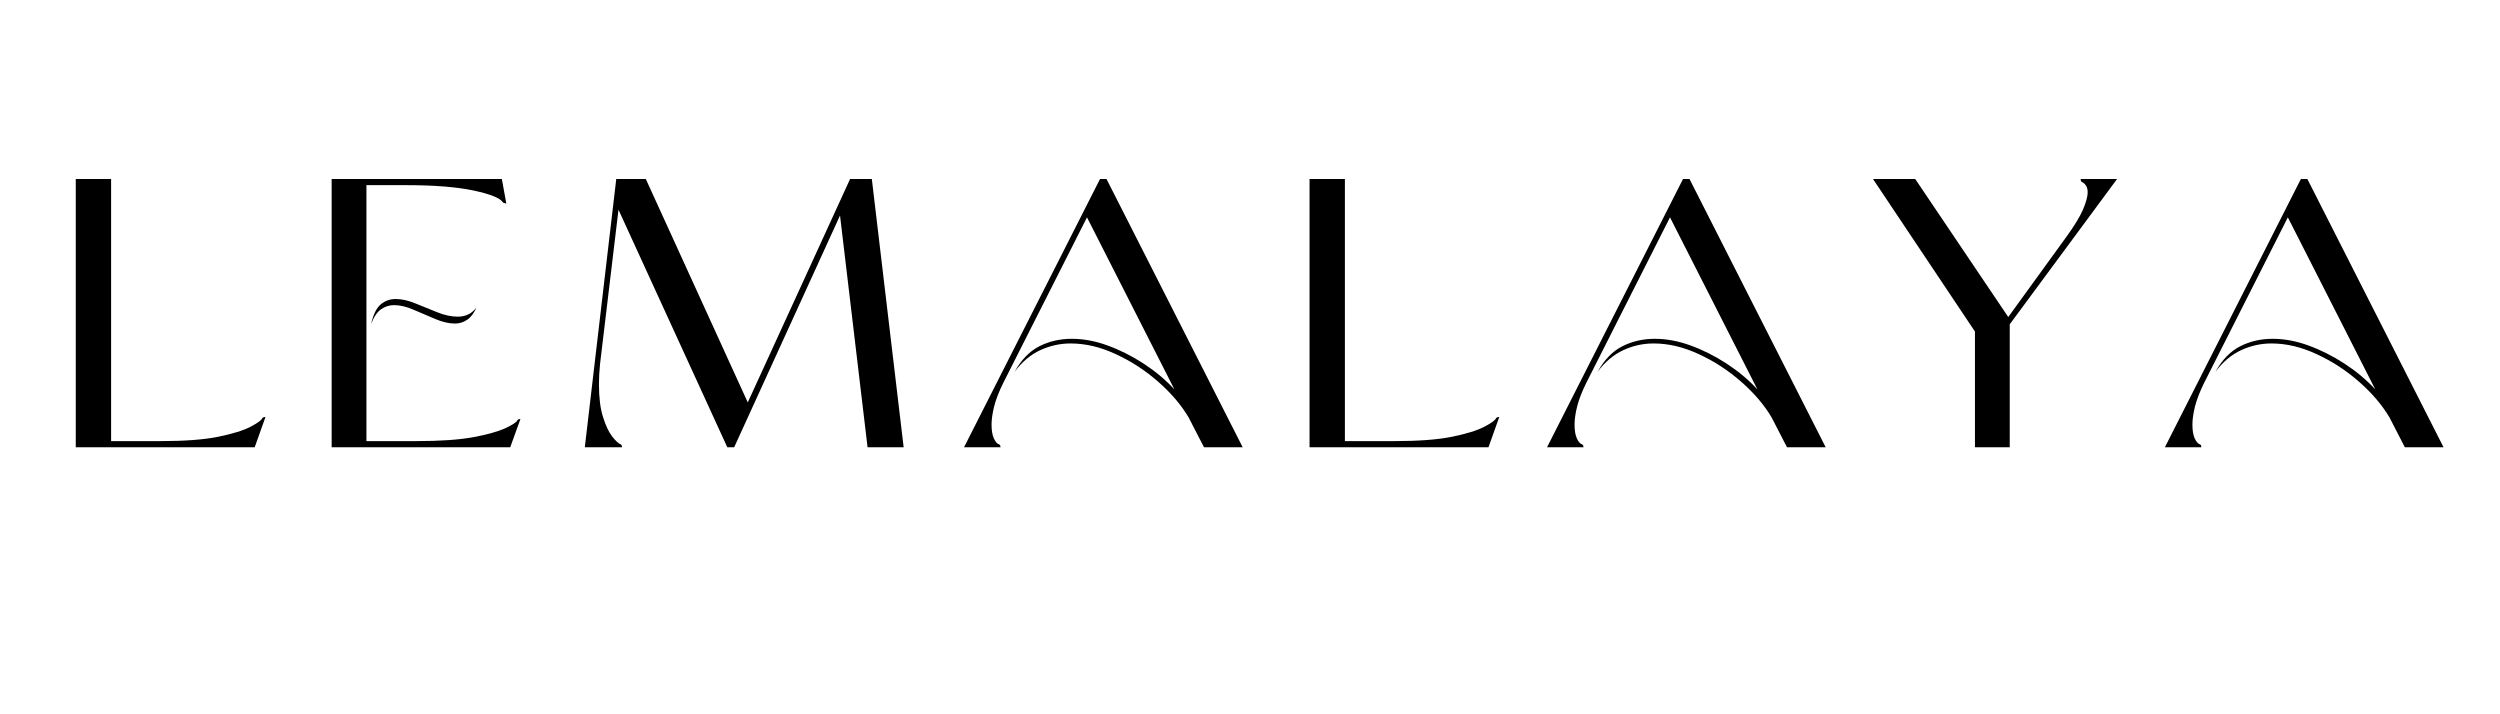
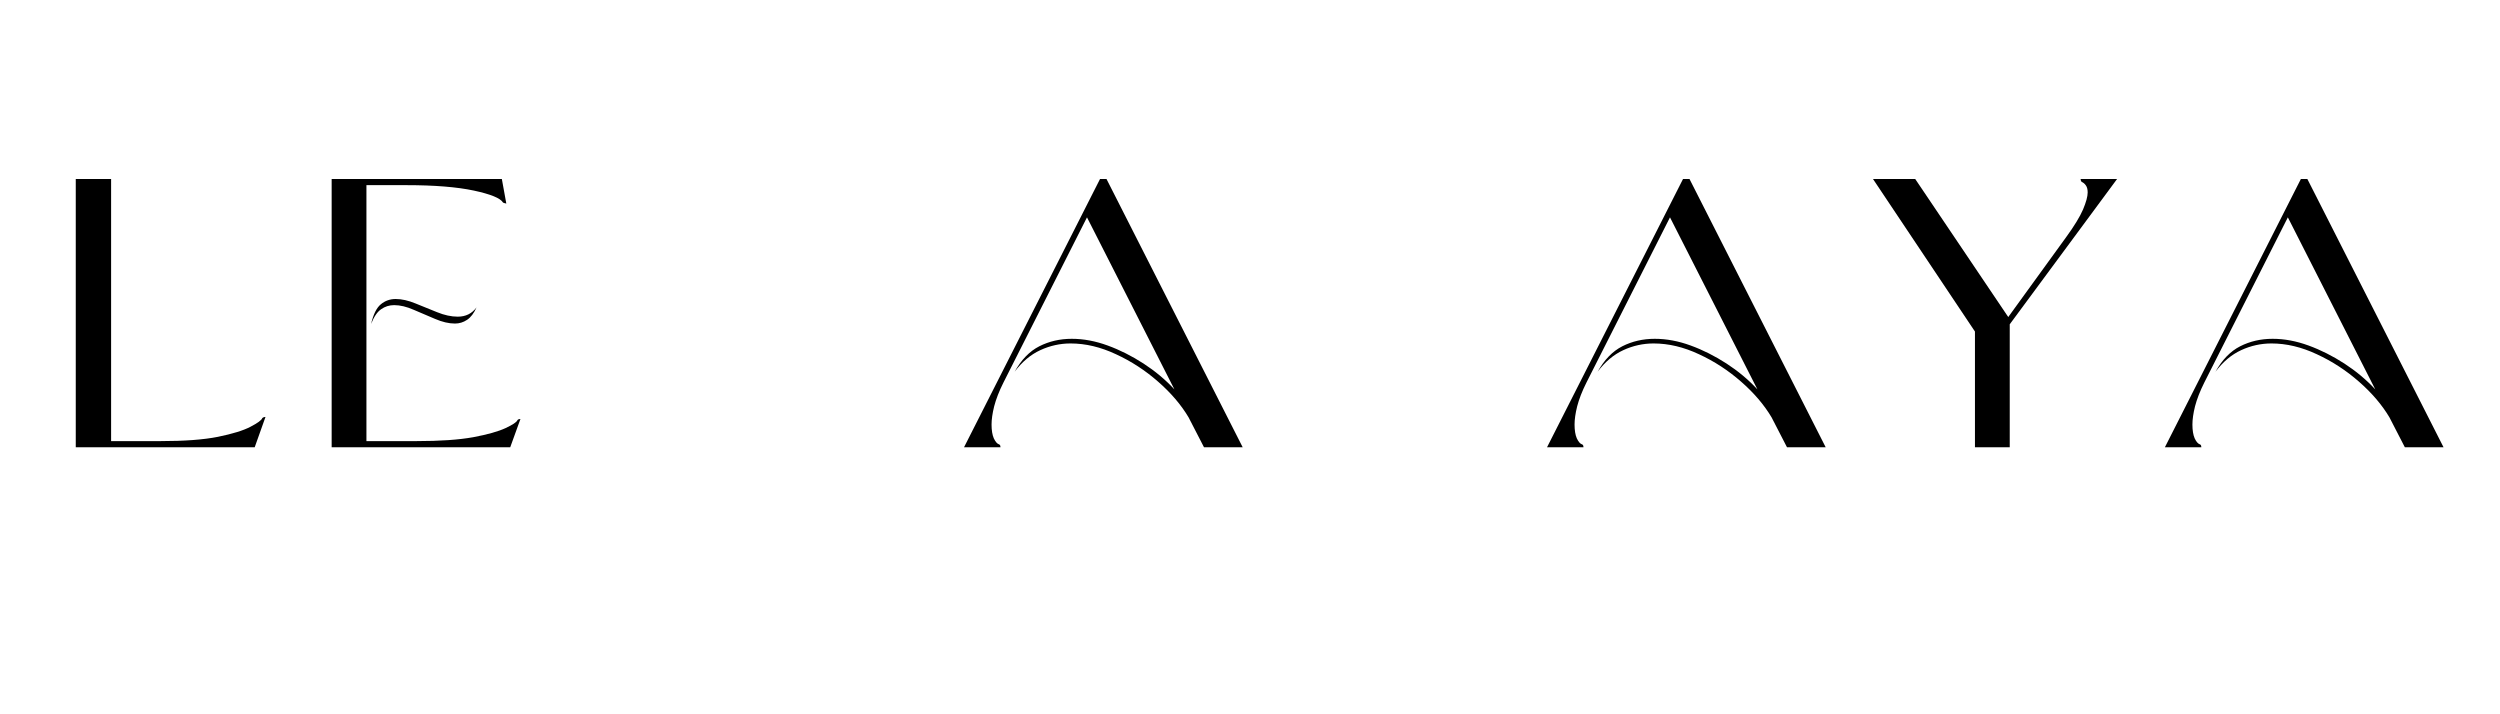
<svg xmlns="http://www.w3.org/2000/svg" version="1.0" preserveAspectRatio="xMidYMid meet" height="80" viewBox="0 0 210 60" zoomAndPan="magnify" width="280">
  <defs>
    <g />
  </defs>
  <g fill-opacity="1" fill="#000000">
    <g transform="translate(3.661, 37.569)">
      <g>
        <path d="M 18.641 -2.547 L 17.734 0 L 2.703 0 L 2.703 -22.531 L 5.672 -22.531 L 5.672 -0.516 L 9.844 -0.516 C 11.82 -0.516 13.422 -0.633 14.641 -0.875 C 15.867 -1.125 16.781 -1.406 17.375 -1.719 C 17.977 -2.031 18.312 -2.273 18.375 -2.453 C 18.414 -2.492 18.469 -2.52 18.531 -2.531 C 18.602 -2.539 18.641 -2.547 18.641 -2.547 Z M 18.641 -2.547" />
      </g>
    </g>
  </g>
  <g fill-opacity="1" fill="#000000">
    <g transform="translate(25.218, 37.569)">
      <g>
        <path d="M 2.641 0 L 2.641 -22.531 L 16.938 -22.531 L 17.312 -20.469 C 17.312 -20.469 17.27 -20.477 17.188 -20.5 C 17.102 -20.52 17.051 -20.539 17.031 -20.562 C 16.812 -20.926 15.992 -21.258 14.578 -21.562 C 13.16 -21.863 11.273 -22.016 8.922 -22.016 L 5.562 -22.016 L 5.562 -0.516 L 9.781 -0.516 C 11.738 -0.516 13.32 -0.625 14.531 -0.844 C 15.738 -1.07 16.645 -1.328 17.25 -1.609 C 17.852 -1.891 18.188 -2.113 18.25 -2.281 C 18.27 -2.32 18.316 -2.348 18.391 -2.359 C 18.461 -2.367 18.5 -2.375 18.5 -2.375 L 17.641 0 Z M 5.953 -10.359 C 6.148 -11.18 6.426 -11.734 6.781 -12.016 C 7.133 -12.305 7.547 -12.453 8.016 -12.453 C 8.523 -12.453 9.082 -12.328 9.688 -12.078 C 10.289 -11.836 10.895 -11.594 11.5 -11.344 C 12.113 -11.094 12.691 -10.969 13.234 -10.969 C 13.898 -10.969 14.426 -11.227 14.812 -11.75 C 14.594 -11.258 14.328 -10.91 14.016 -10.703 C 13.703 -10.492 13.363 -10.391 13 -10.391 C 12.488 -10.391 11.93 -10.52 11.328 -10.781 C 10.723 -11.039 10.125 -11.297 9.531 -11.547 C 8.945 -11.805 8.398 -11.938 7.891 -11.938 C 7.484 -11.938 7.117 -11.82 6.797 -11.594 C 6.473 -11.375 6.191 -10.961 5.953 -10.359 Z M 5.953 -10.359" />
      </g>
    </g>
  </g>
  <g fill-opacity="1" fill="#000000">
    <g transform="translate(46.937, 37.569)">
      <g>
-         <path d="M 14.156 0 L 5.016 -19.953 L 3.469 -7.016 C 3.406 -6.41 3.375 -5.832 3.375 -5.281 C 3.375 -4.164 3.488 -3.25 3.719 -2.531 C 3.945 -1.812 4.203 -1.27 4.484 -0.906 C 4.773 -0.539 5.008 -0.32 5.188 -0.25 C 5.25 -0.227 5.285 -0.18 5.297 -0.109 C 5.305 -0.035 5.312 0 5.312 0 L 2.188 0 L 4.828 -22.531 L 7.312 -22.531 L 15.875 -3.766 L 24.469 -22.531 L 26.297 -22.531 L 28.969 0 L 25.938 0 L 23.625 -19.469 L 14.734 0 Z M 14.156 0" />
-       </g>
+         </g>
    </g>
  </g>
  <g fill-opacity="1" fill="#000000">
    <g transform="translate(79.885, 37.569)">
      <g>
        <path d="M 13.062 -22.531 L 24.5 0 L 21.25 0 L 19.953 -2.516 C 19.328 -3.566 18.477 -4.562 17.406 -5.5 C 16.332 -6.445 15.148 -7.219 13.859 -7.812 C 12.578 -8.414 11.305 -8.719 10.047 -8.719 C 9.16 -8.719 8.312 -8.531 7.5 -8.156 C 6.688 -7.781 5.969 -7.176 5.344 -6.344 C 5.906 -7.352 6.598 -8.066 7.422 -8.484 C 8.242 -8.898 9.148 -9.109 10.141 -9.109 C 11.129 -9.109 12.133 -8.922 13.156 -8.547 C 14.188 -8.172 15.191 -7.664 16.172 -7.031 C 17.148 -6.395 18.016 -5.672 18.766 -4.859 L 11.422 -19.312 L 4.406 -5.438 C 4.039 -4.707 3.781 -4.039 3.625 -3.438 C 3.477 -2.844 3.406 -2.332 3.406 -1.906 C 3.406 -1.426 3.469 -1.039 3.594 -0.75 C 3.727 -0.469 3.867 -0.301 4.016 -0.25 C 4.086 -0.227 4.129 -0.18 4.141 -0.109 C 4.148 -0.035 4.156 0 4.156 0 L 1.094 0 L 12.516 -22.531 Z M 13.062 -22.531" />
      </g>
    </g>
  </g>
  <g fill-opacity="1" fill="#000000">
    <g transform="translate(107.299, 37.569)">
      <g>
-         <path d="M 18.641 -2.547 L 17.734 0 L 2.703 0 L 2.703 -22.531 L 5.672 -22.531 L 5.672 -0.516 L 9.844 -0.516 C 11.82 -0.516 13.422 -0.633 14.641 -0.875 C 15.867 -1.125 16.781 -1.406 17.375 -1.719 C 17.977 -2.031 18.312 -2.273 18.375 -2.453 C 18.414 -2.492 18.469 -2.52 18.531 -2.531 C 18.602 -2.539 18.641 -2.547 18.641 -2.547 Z M 18.641 -2.547" />
-       </g>
+         </g>
    </g>
  </g>
  <g fill-opacity="1" fill="#000000">
    <g transform="translate(128.857, 37.569)">
      <g>
        <path d="M 13.062 -22.531 L 24.5 0 L 21.25 0 L 19.953 -2.516 C 19.328 -3.566 18.477 -4.562 17.406 -5.5 C 16.332 -6.445 15.148 -7.219 13.859 -7.812 C 12.578 -8.414 11.305 -8.719 10.047 -8.719 C 9.16 -8.719 8.312 -8.531 7.5 -8.156 C 6.688 -7.781 5.969 -7.176 5.344 -6.344 C 5.906 -7.352 6.598 -8.066 7.422 -8.484 C 8.242 -8.898 9.148 -9.109 10.141 -9.109 C 11.129 -9.109 12.133 -8.922 13.156 -8.547 C 14.188 -8.172 15.191 -7.664 16.172 -7.031 C 17.148 -6.395 18.016 -5.672 18.766 -4.859 L 11.422 -19.312 L 4.406 -5.438 C 4.039 -4.707 3.781 -4.039 3.625 -3.438 C 3.477 -2.844 3.406 -2.332 3.406 -1.906 C 3.406 -1.426 3.469 -1.039 3.594 -0.75 C 3.727 -0.469 3.867 -0.301 4.016 -0.25 C 4.086 -0.227 4.129 -0.18 4.141 -0.109 C 4.148 -0.035 4.156 0 4.156 0 L 1.094 0 L 12.516 -22.531 Z M 13.062 -22.531" />
      </g>
    </g>
  </g>
  <g fill-opacity="1" fill="#000000">
    <g transform="translate(156.271, 37.569)">
      <g>
        <path d="M 9.625 0 L 9.625 -9.719 L 1.062 -22.531 L 4.609 -22.531 L 12.422 -10.938 L 17.281 -17.641 C 17.969 -18.586 18.441 -19.363 18.703 -19.969 C 18.961 -20.582 19.094 -21.062 19.094 -21.406 C 19.094 -21.664 19.039 -21.863 18.938 -22 C 18.844 -22.133 18.734 -22.227 18.609 -22.281 C 18.566 -22.301 18.535 -22.348 18.516 -22.422 C 18.504 -22.492 18.5 -22.531 18.5 -22.531 L 21.562 -22.531 L 12.547 -10.328 L 12.547 0 Z M 9.625 0" />
      </g>
    </g>
  </g>
  <g fill-opacity="1" fill="#000000">
    <g transform="translate(180.757, 37.569)">
      <g>
        <path d="M 13.062 -22.531 L 24.5 0 L 21.25 0 L 19.953 -2.516 C 19.328 -3.566 18.477 -4.562 17.406 -5.5 C 16.332 -6.445 15.148 -7.219 13.859 -7.812 C 12.578 -8.414 11.305 -8.719 10.047 -8.719 C 9.16 -8.719 8.312 -8.531 7.5 -8.156 C 6.688 -7.781 5.969 -7.176 5.344 -6.344 C 5.906 -7.352 6.598 -8.066 7.422 -8.484 C 8.242 -8.898 9.148 -9.109 10.141 -9.109 C 11.129 -9.109 12.133 -8.922 13.156 -8.547 C 14.188 -8.172 15.191 -7.664 16.172 -7.031 C 17.148 -6.395 18.016 -5.672 18.766 -4.859 L 11.422 -19.312 L 4.406 -5.438 C 4.039 -4.707 3.781 -4.039 3.625 -3.438 C 3.477 -2.844 3.406 -2.332 3.406 -1.906 C 3.406 -1.426 3.469 -1.039 3.594 -0.75 C 3.727 -0.469 3.867 -0.301 4.016 -0.25 C 4.086 -0.227 4.129 -0.18 4.141 -0.109 C 4.148 -0.035 4.156 0 4.156 0 L 1.094 0 L 12.516 -22.531 Z M 13.062 -22.531" />
      </g>
    </g>
  </g>
</svg>